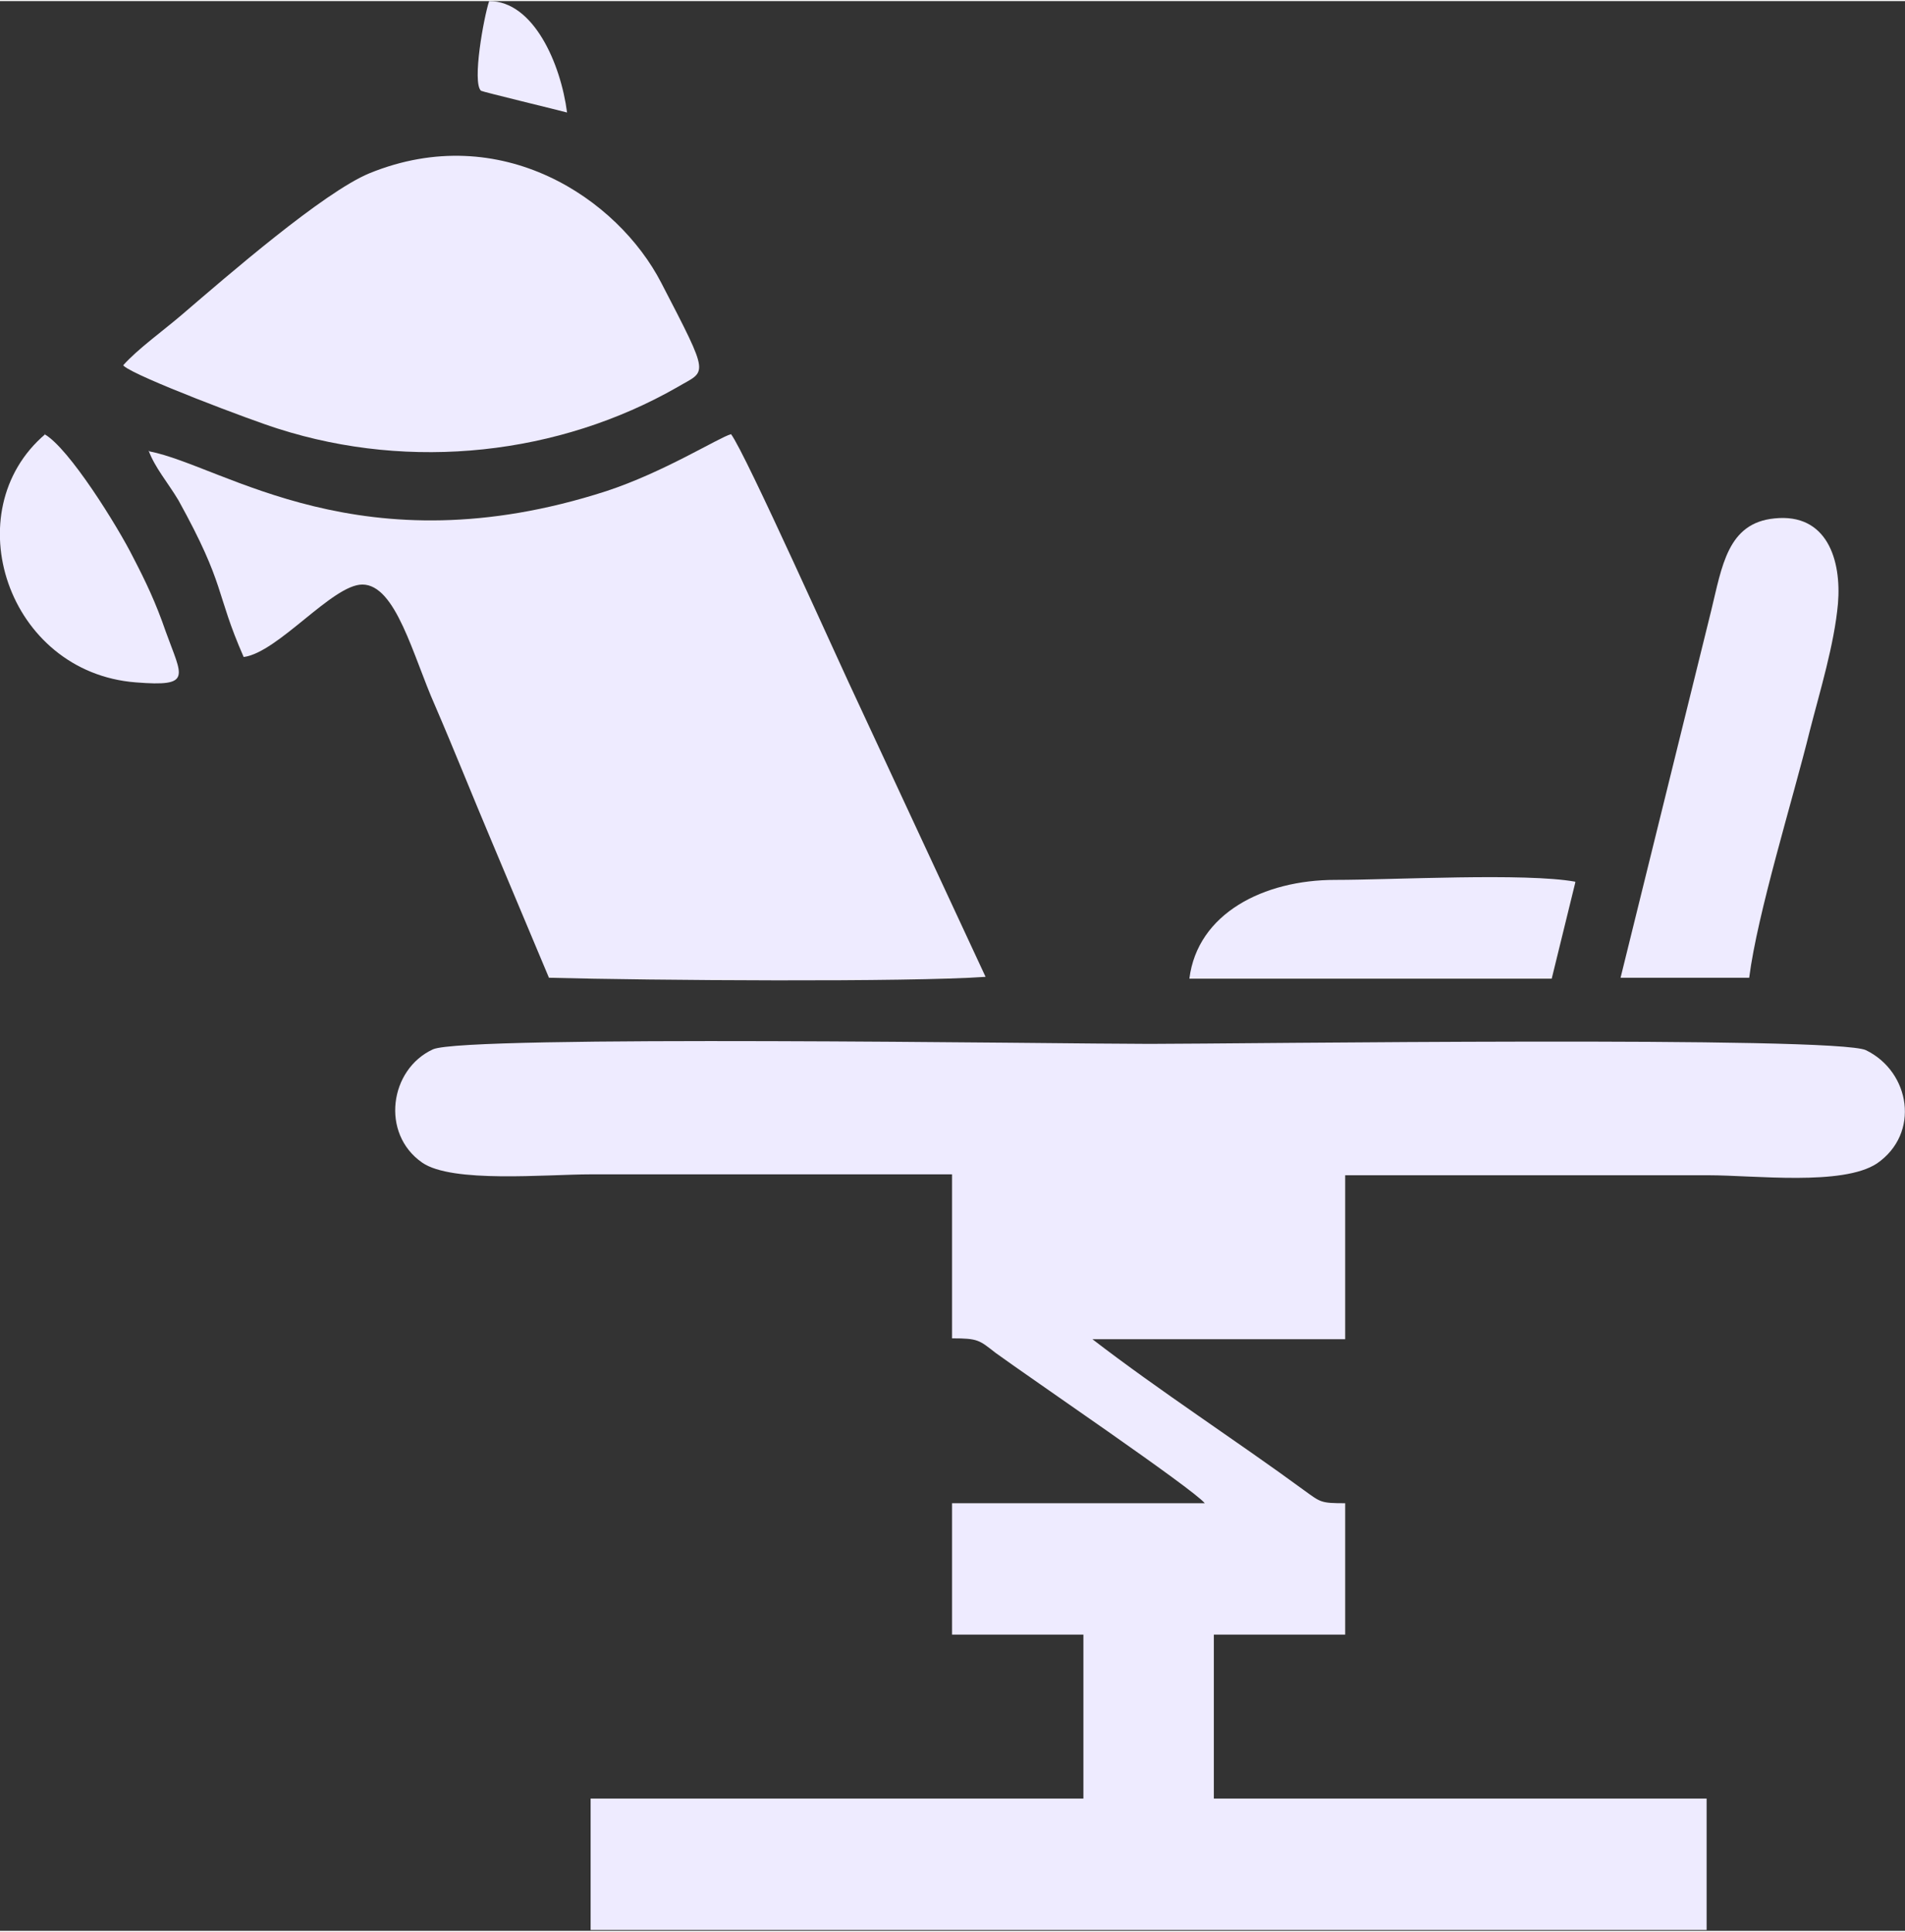
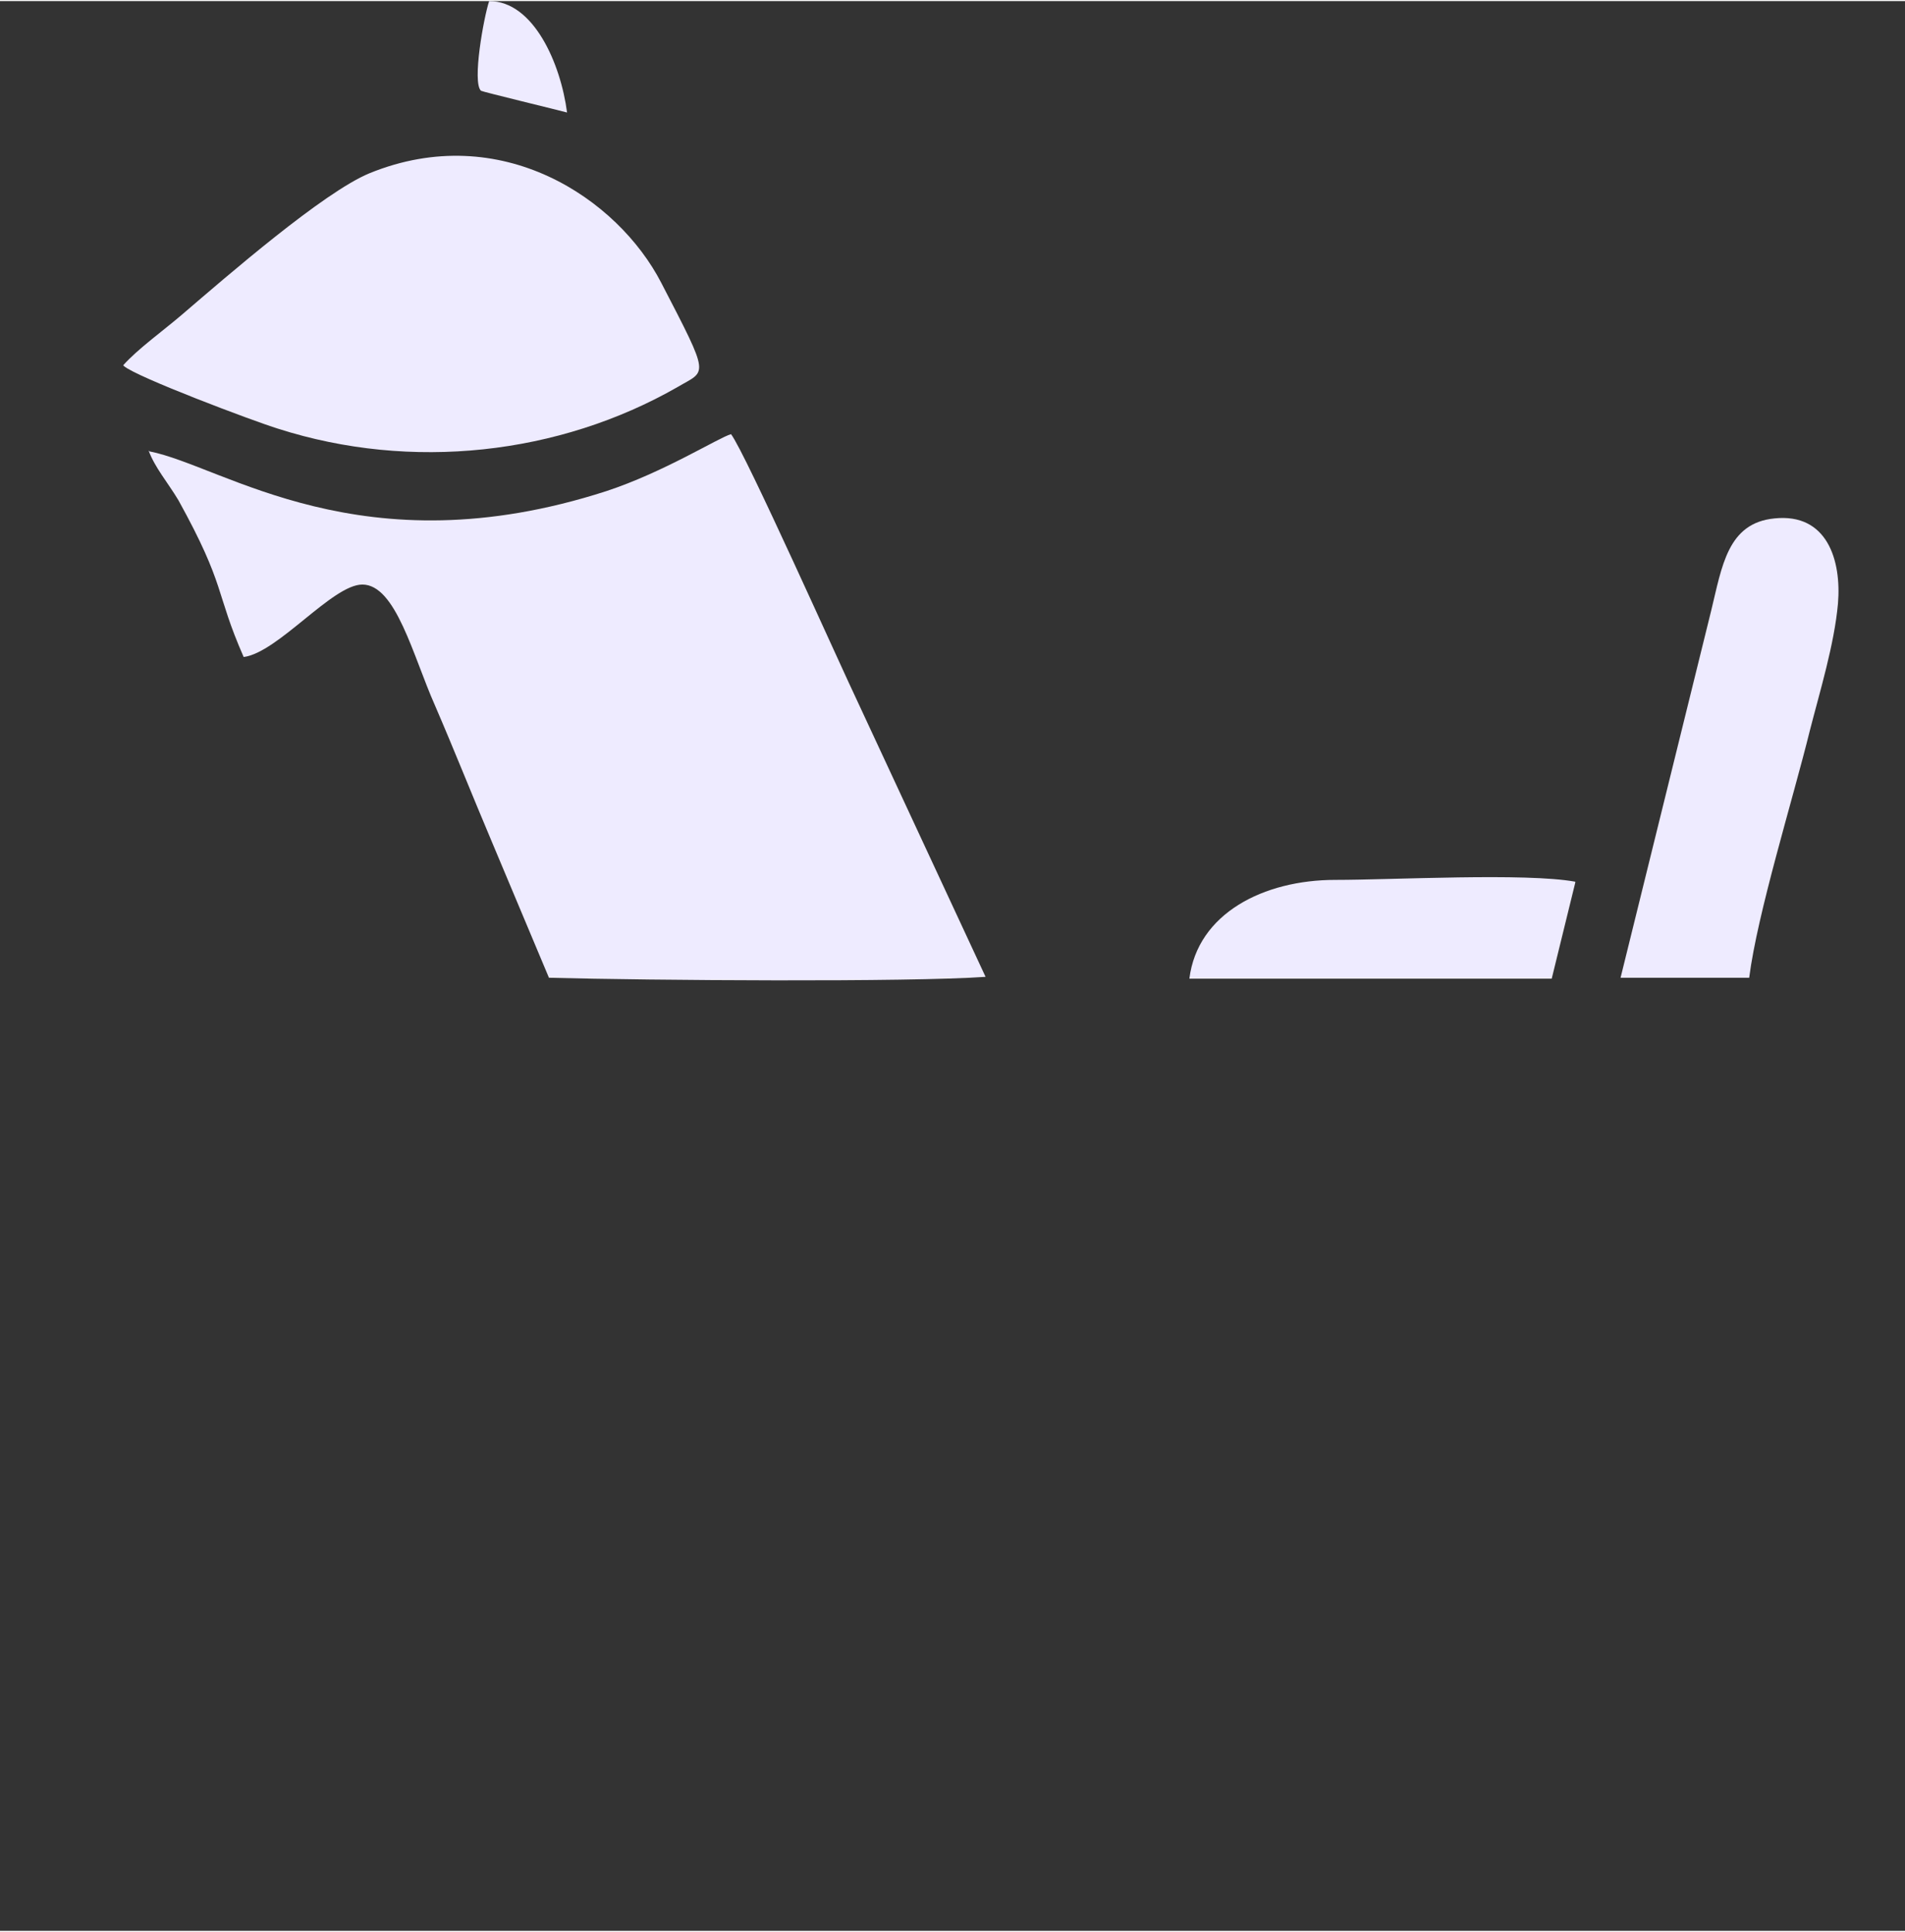
<svg xmlns="http://www.w3.org/2000/svg" xml:space="preserve" width="0.358in" height="0.363in" version="1.1" style="shape-rendering:geometricPrecision; text-rendering:geometricPrecision; image-rendering:optimizeQuality; fill-rule:evenodd; clip-rule:evenodd" viewBox="0 0 21.03 21.3">
  <rect x="0" y="0" width="21.03" height="21.3" fill="#333333" stroke="none" />
  <defs>
    <style type="text/css">
   
    .fil0 {fill:#EEEBFF}
   
  </style>
  </defs>
  <g id="PowerClip_x0020_Contents">
    <g id="_2255776355024">
-       <path class="fil0" d="M14.87 12.96c1.33,0 2.66,0 3.99,0 0.51,0 1.48,0.12 1.86,-0.13 0.48,-0.33 0.37,-1.01 -0.12,-1.25 -0.33,-0.16 -6.95,-0.07 -7.91,-0.07 -0.98,0 -7.55,-0.1 -7.91,0.06 -0.48,0.22 -0.58,0.93 -0.12,1.25 0.33,0.23 1.37,0.13 1.86,0.13 1.33,0 2.66,0 3.99,0l-0 1.81c0.29,-0 0.3,0.02 0.48,0.16 0.37,0.27 2.18,1.5 2.31,1.66l-2.79 0 0 1.45 1.45 0 0 1.81 -5.44 0 0 1.45 12.32 0 0 -1.45 -5.44 -0 -0 -1.81 1.45 0 0 -1.45c-0.27,0 -0.27,-0.01 -0.45,-0.14 -0.75,-0.55 -1.6,-1.1 -2.34,-1.67l2.79 -0 -0 -1.81z" />
      <path class="fil0" d="M1.64 4.96c0.07,0.19 0.21,0.35 0.33,0.55 0.53,0.96 0.4,1 0.72,1.73 0.38,-0.05 0.98,-0.8 1.31,-0.8 0.37,-0 0.56,0.79 0.8,1.33 0.22,0.51 0.41,0.99 0.63,1.51l0.63 1.5c1.11,0.03 3.98,0.05 4.82,-0.01l-1.4 -3.01c-0.21,-0.44 -1.25,-2.77 -1.41,-2.98 -0.14,0.04 -0.74,0.42 -1.38,0.63 -2.7,0.87 -4.22,-0.28 -5.04,-0.44z" />
-       <path class="fil0" d="M1.37 4.03c0.14,0.12 1.41,0.6 1.7,0.69 1.47,0.47 3.1,0.29 4.41,-0.46 0.32,-0.19 0.37,-0.09 -0.18,-1.15 -0.48,-0.93 -1.77,-1.8 -3.22,-1.21 -0.51,0.21 -1.58,1.14 -2.07,1.56 -0.21,0.18 -0.49,0.38 -0.65,0.56z" />
+       <path class="fil0" d="M1.37 4.03c0.14,0.12 1.41,0.6 1.7,0.69 1.47,0.47 3.1,0.29 4.41,-0.46 0.32,-0.19 0.37,-0.09 -0.18,-1.15 -0.48,-0.93 -1.77,-1.8 -3.22,-1.21 -0.51,0.21 -1.58,1.14 -2.07,1.56 -0.21,0.18 -0.49,0.38 -0.65,0.56" />
      <path class="fil0" d="M19.31 10.78c0.09,-0.71 0.48,-1.96 0.67,-2.73 0.11,-0.43 0.27,-0.95 0.31,-1.4 0.04,-0.48 -0.12,-1 -0.7,-0.94 -0.52,0.05 -0.58,0.53 -0.7,1.02l-1 4.05 1.43 0z" />
      <path class="fil0" d="M17.39 9.72c-0.55,-0.1 -2.01,-0.02 -2.65,-0.02 -0.79,-0 -1.52,0.37 -1.61,1.09l4 -0 0.26 -1.06z" />
-       <path class="fil0" d="M0.5 4.78c-1,0.85 -0.42,2.63 1,2.74 0.63,0.05 0.51,-0.06 0.33,-0.56 -0.11,-0.32 -0.22,-0.55 -0.36,-0.82 -0.17,-0.34 -0.71,-1.21 -0.98,-1.36z" />
      <path class="fil0" d="M6.26 1.23c-0.07,-0.54 -0.37,-1.23 -0.86,-1.23 -0.06,0.18 -0.19,0.9 -0.09,0.99 0.01,0.01 0.88,0.22 0.95,0.24z" />
    </g>
  </g>
</svg>